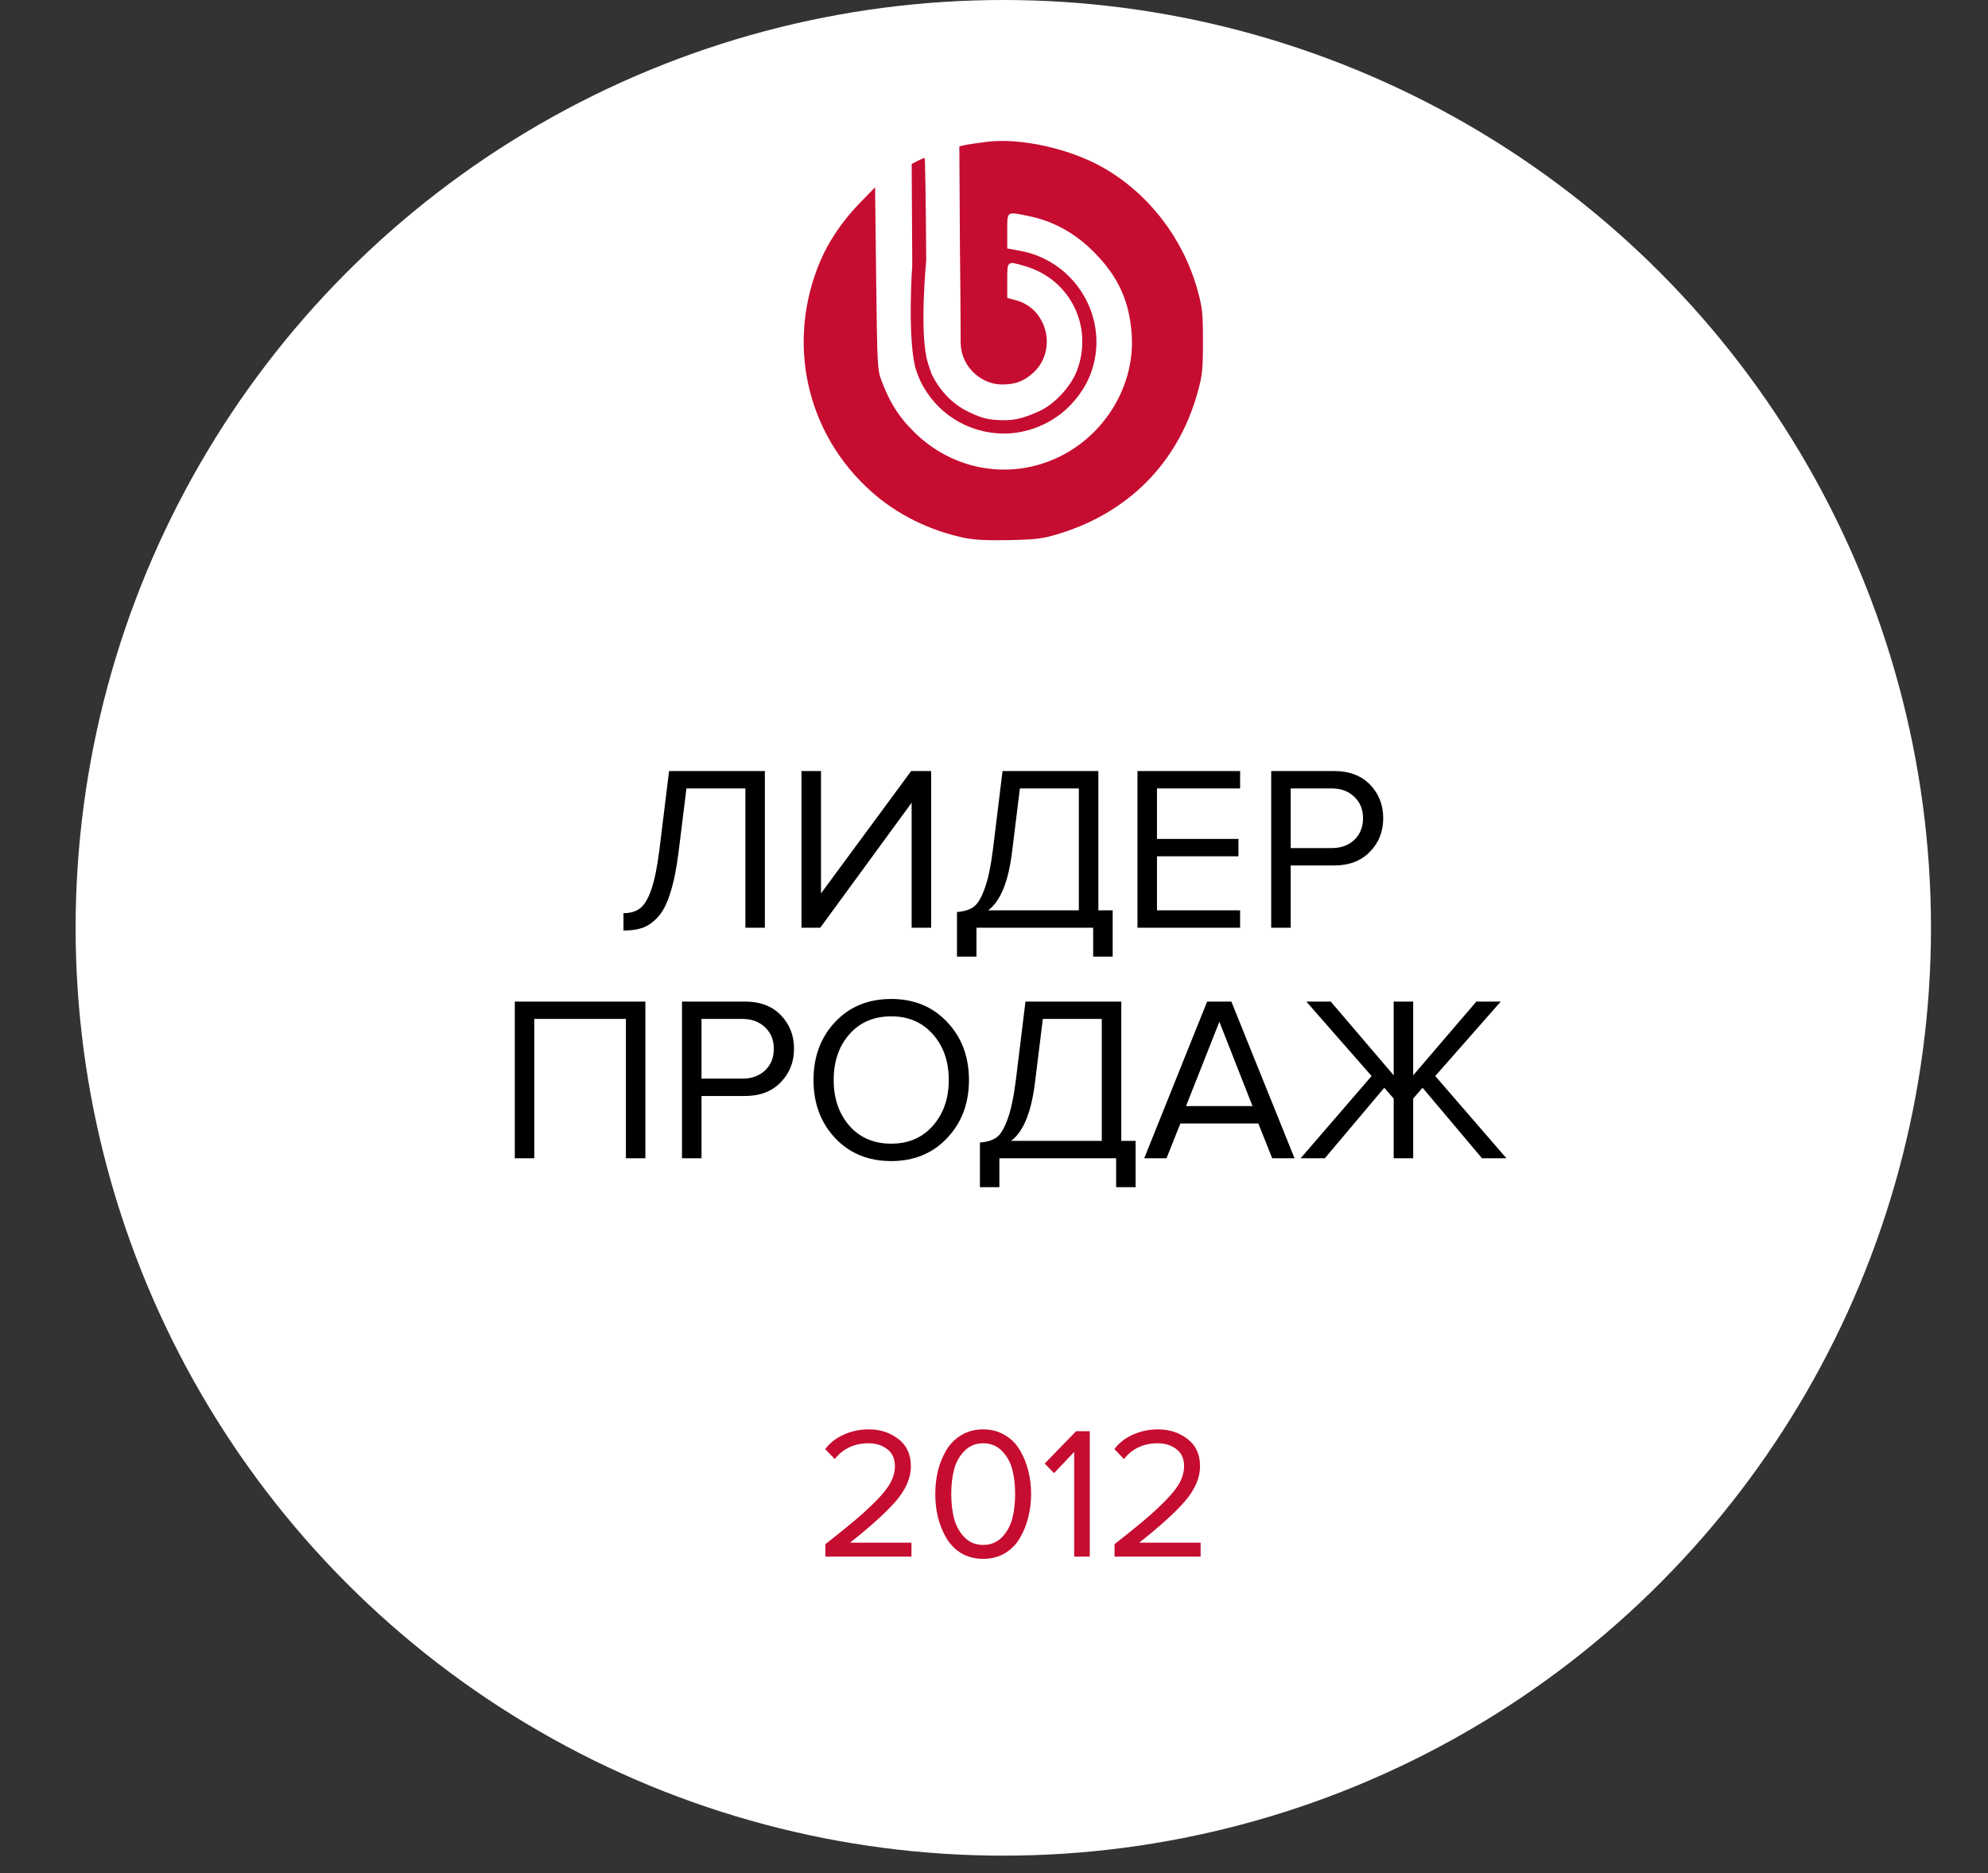
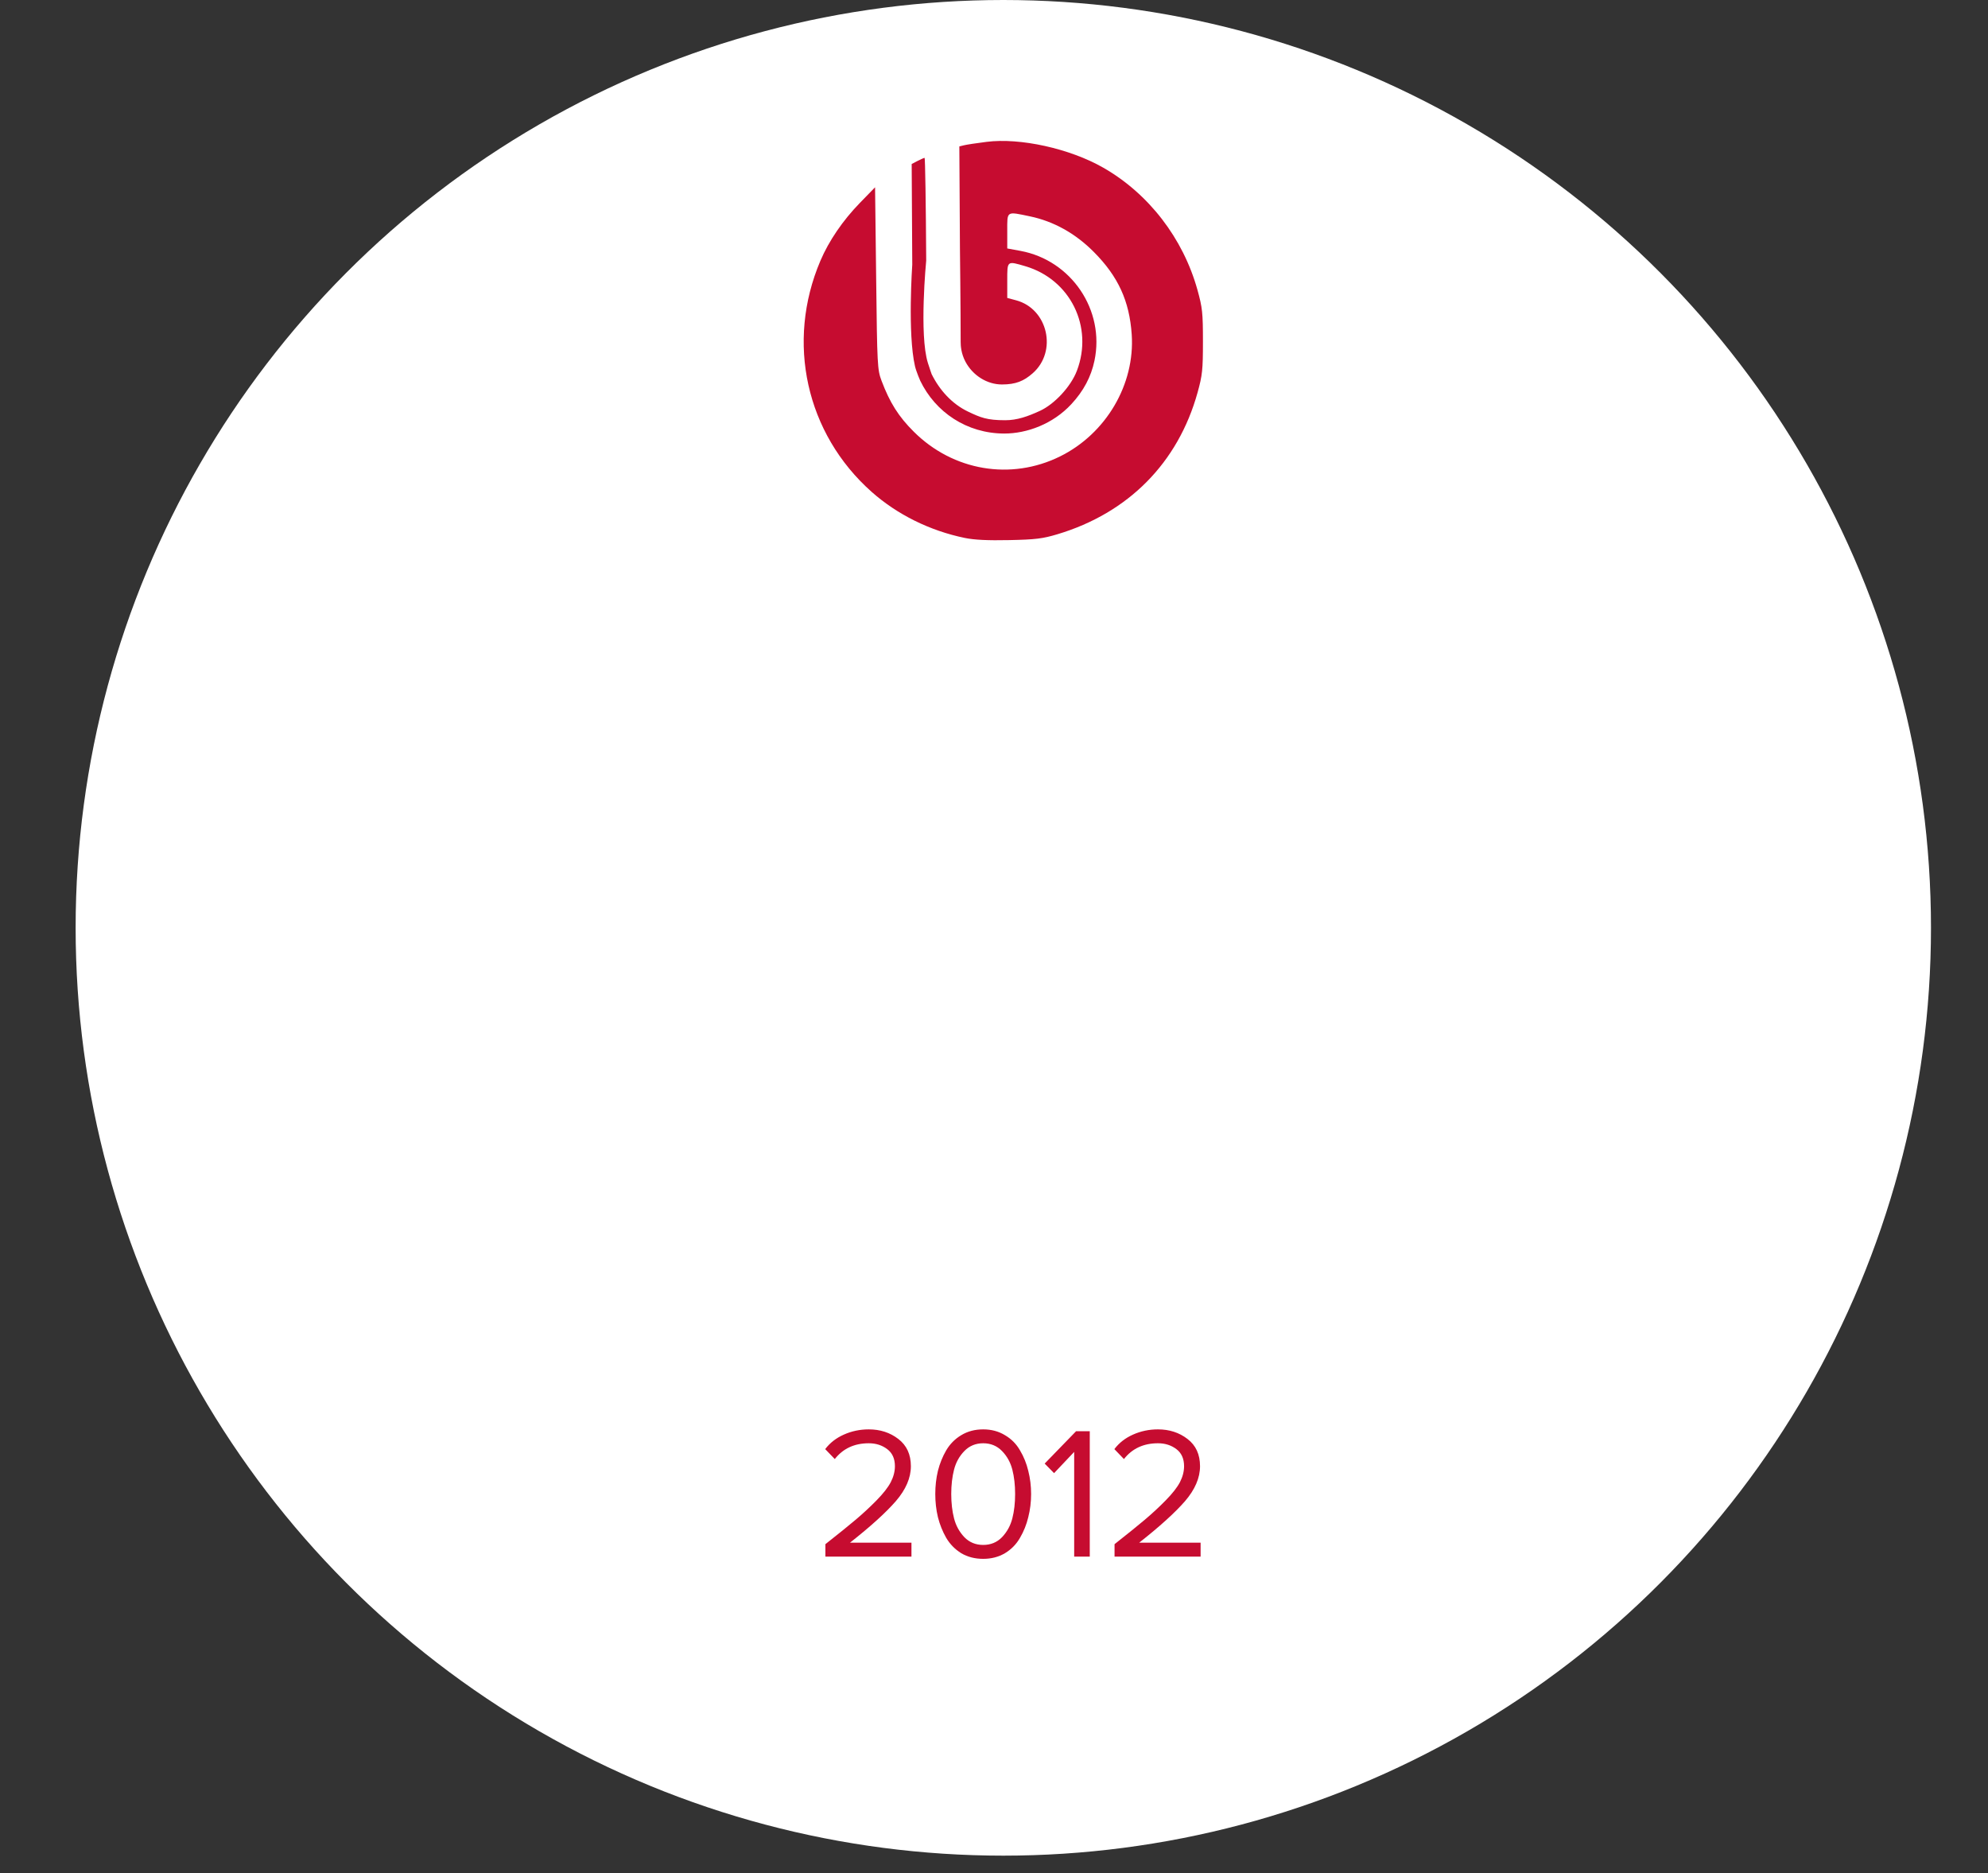
<svg xmlns="http://www.w3.org/2000/svg" width="69" height="65" viewBox="0 0 69 65" fill="none">
  <rect x="0" y="0" width="69" height="65" fill="#333333" stroke="none" />
  <circle cx="34.823" cy="32.198" r="32.198" fill="white" />
  <g clip-path="url(#clip0)">
    <path d="M33.486 18.668C32.274 18.418 31.143 17.858 30.255 17.071C27.976 15.05 27.271 11.874 28.475 9.049C28.771 8.355 29.252 7.651 29.847 7.039L30.372 6.5L30.41 9.656C30.445 12.678 30.453 12.83 30.596 13.211C30.883 13.973 31.189 14.458 31.718 14.983C33.083 16.341 35.086 16.68 36.788 15.841C38.388 15.053 39.397 13.339 39.28 11.608C39.201 10.445 38.809 9.592 37.964 8.743C37.325 8.1 36.572 7.681 35.753 7.509C34.92 7.335 34.96 7.31 34.96 8.014V8.622L35.417 8.706C37.186 9.032 38.356 10.766 37.987 12.517C37.87 13.076 37.607 13.57 37.185 14.025C36.544 14.716 35.642 15.046 34.855 15.045C33.553 15.042 32.466 14.304 31.939 13.211C31.939 13.211 31.802 12.899 31.757 12.706C31.496 11.572 31.663 9.183 31.663 9.183L31.643 5.691L31.849 5.584C31.963 5.526 32.072 5.478 32.091 5.478C32.111 5.478 32.136 7.082 32.147 9.042C32.147 9.042 31.896 11.612 32.206 12.597C32.25 12.739 32.335 12.982 32.335 12.982C32.607 13.534 33.042 14.02 33.608 14.288C34.037 14.491 34.253 14.583 34.889 14.583C35.304 14.583 35.671 14.452 36.094 14.258C36.593 14.029 37.165 13.422 37.377 12.867C37.959 11.34 37.148 9.696 35.586 9.238C34.947 9.051 34.96 9.04 34.96 9.734V10.339L35.266 10.421C36.371 10.716 36.709 12.195 35.841 12.955C35.535 13.223 35.258 13.342 34.775 13.342C34.259 13.342 33.764 13.03 33.509 12.552C33.356 12.264 33.343 11.992 33.343 11.867C33.343 10.713 33.318 8.639 33.318 8.639L33.297 5.081L33.456 5.042C33.543 5.02 33.896 4.966 34.24 4.923C35.406 4.774 37.13 5.155 38.289 5.817C39.869 6.719 41.064 8.27 41.562 10.062C41.733 10.678 41.752 10.857 41.752 11.849C41.752 12.836 41.732 13.021 41.565 13.624C40.888 16.059 39.166 17.8 36.704 18.539C36.186 18.694 35.943 18.724 35.029 18.743C34.291 18.759 33.813 18.736 33.486 18.668Z" fill="#C60C30" />
  </g>
-   <path d="M21.64 32.292V31.689C21.874 31.689 22.064 31.634 22.211 31.525C22.358 31.417 22.488 31.202 22.602 30.881C22.716 30.555 22.811 30.091 22.887 29.488L23.222 26.757H26.547V32.194H25.871V27.36H23.825L23.556 29.537C23.485 30.118 23.39 30.596 23.27 30.971C23.156 31.346 23.012 31.629 22.838 31.819C22.67 32.004 22.493 32.129 22.309 32.194C22.129 32.259 21.907 32.292 21.64 32.292ZM28.47 32.194H27.818V26.757H28.495V31.004L31.625 26.757H32.318V32.194H31.641V27.857L28.47 32.194ZM33.215 33.197V31.648C33.454 31.631 33.644 31.574 33.785 31.477C33.926 31.379 34.054 31.172 34.168 30.857C34.288 30.542 34.386 30.085 34.462 29.488L34.796 26.757H38.122V31.591H38.619V33.197H37.942V32.194H33.891V33.197H33.215ZM35.13 29.537C35.005 30.585 34.728 31.27 34.299 31.591H37.445V27.36H35.399L35.13 29.537ZM43.042 32.194H39.48V26.757H43.042V27.36H40.157V29.113H42.985V29.716H40.157V31.591H43.042V32.194ZM44.798 32.194H44.121V26.757H46.306C46.833 26.757 47.248 26.915 47.553 27.23C47.857 27.545 48.009 27.933 48.009 28.395C48.009 28.857 47.855 29.246 47.545 29.561C47.24 29.876 46.827 30.034 46.306 30.034H44.798V32.194ZM46.224 29.43C46.545 29.43 46.806 29.335 47.007 29.145C47.208 28.95 47.308 28.7 47.308 28.395C47.308 28.091 47.208 27.844 47.007 27.654C46.806 27.458 46.545 27.36 46.224 27.36H44.798V29.43H46.224ZM22.4 40.194H21.724V35.36H18.544V40.194H17.868V34.757H22.4V40.194ZM24.348 40.194H23.671V34.757H25.855C26.383 34.757 26.798 34.914 27.103 35.23C27.407 35.545 27.559 35.933 27.559 36.395C27.559 36.857 27.404 37.246 27.095 37.561C26.79 37.876 26.377 38.034 25.855 38.034H24.348V40.194ZM25.774 37.431C26.095 37.431 26.355 37.335 26.557 37.145C26.758 36.95 26.858 36.7 26.858 36.395C26.858 36.091 26.758 35.844 26.557 35.654C26.355 35.458 26.095 35.36 25.774 35.36H24.348V37.431H25.774ZM30.933 40.292C30.134 40.292 29.485 40.025 28.985 39.493C28.485 38.96 28.235 38.289 28.235 37.479C28.235 36.67 28.485 35.999 28.985 35.466C29.485 34.934 30.134 34.667 30.933 34.667C31.727 34.667 32.373 34.934 32.873 35.466C33.379 35.999 33.631 36.67 33.631 37.479C33.631 38.289 33.379 38.96 32.873 39.493C32.373 40.025 31.727 40.292 30.933 40.292ZM30.933 39.688C31.531 39.688 32.012 39.482 32.376 39.069C32.745 38.651 32.93 38.121 32.93 37.479C32.93 36.833 32.745 36.303 32.376 35.89C32.012 35.477 31.531 35.27 30.933 35.27C30.33 35.27 29.846 35.477 29.482 35.89C29.118 36.303 28.936 36.833 28.936 37.479C28.936 38.121 29.118 38.651 29.482 39.069C29.846 39.482 30.33 39.688 30.933 39.688ZM34.011 41.197V39.648C34.25 39.631 34.44 39.574 34.581 39.477C34.722 39.379 34.85 39.172 34.964 38.857C35.084 38.542 35.182 38.085 35.258 37.488L35.592 34.757H38.918V39.591H39.415V41.197H38.739V40.194H34.687V41.197H34.011ZM35.926 37.536C35.801 38.585 35.524 39.27 35.095 39.591H38.241V35.36H36.195L35.926 37.536ZM44.931 40.194H44.156L43.675 38.987H40.969L40.488 40.194H39.714L41.898 34.757H42.738L44.931 40.194ZM43.472 38.384L42.322 35.458L41.165 38.384H43.472ZM45.984 40.194H45.144L47.606 37.341L45.34 34.757H46.188L48.372 37.316V34.757H49.049V37.316L51.242 34.757H52.089L49.815 37.341L52.285 40.194H51.437L49.375 37.748L49.049 38.123V40.194H48.372V38.123L48.046 37.748L45.984 40.194Z" fill="black" />
  <path d="M31.635 54.018H28.648V53.587C29.1 53.231 29.45 52.948 29.698 52.739C29.95 52.526 30.191 52.303 30.422 52.068C30.656 51.829 30.822 51.618 30.917 51.435C31.013 51.248 31.061 51.063 31.061 50.881C31.061 50.62 30.972 50.422 30.793 50.288C30.615 50.153 30.402 50.085 30.154 50.085C29.654 50.085 29.261 50.268 28.974 50.633L28.641 50.288C28.807 50.07 29.022 49.903 29.287 49.785C29.556 49.664 29.846 49.603 30.154 49.603C30.55 49.603 30.891 49.714 31.178 49.935C31.469 50.157 31.615 50.472 31.615 50.881C31.615 51.285 31.441 51.69 31.093 52.094C30.745 52.494 30.215 52.974 29.502 53.535H31.635V54.018ZM34.125 54.096C33.838 54.096 33.584 54.031 33.362 53.9C33.145 53.765 32.971 53.587 32.84 53.365C32.714 53.144 32.618 52.905 32.553 52.648C32.492 52.392 32.462 52.124 32.462 51.846C32.462 51.568 32.492 51.3 32.553 51.044C32.618 50.787 32.714 50.55 32.84 50.333C32.971 50.111 33.145 49.935 33.362 49.805C33.584 49.67 33.838 49.603 34.125 49.603C34.407 49.603 34.66 49.67 34.881 49.805C35.103 49.935 35.277 50.111 35.403 50.333C35.533 50.55 35.629 50.787 35.69 51.044C35.755 51.3 35.788 51.568 35.788 51.846C35.788 52.124 35.755 52.392 35.69 52.648C35.629 52.905 35.533 53.144 35.403 53.365C35.277 53.587 35.103 53.765 34.881 53.9C34.66 54.031 34.407 54.096 34.125 54.096ZM33.473 53.346C33.647 53.524 33.864 53.613 34.125 53.613C34.386 53.613 34.603 53.524 34.777 53.346C34.951 53.163 35.071 52.946 35.136 52.694C35.201 52.442 35.233 52.159 35.233 51.846C35.233 51.533 35.201 51.25 35.136 50.998C35.071 50.746 34.951 50.531 34.777 50.353C34.603 50.175 34.386 50.085 34.125 50.085C33.864 50.085 33.647 50.175 33.473 50.353C33.299 50.531 33.179 50.746 33.114 50.998C33.049 51.25 33.016 51.533 33.016 51.846C33.016 52.159 33.049 52.442 33.114 52.694C33.179 52.946 33.299 53.163 33.473 53.346ZM37.824 54.018H37.283V50.385L36.585 51.122L36.259 50.79L37.348 49.668H37.824V54.018ZM41.671 54.018H38.684V53.587C39.136 53.231 39.486 52.948 39.734 52.739C39.986 52.526 40.228 52.303 40.458 52.068C40.693 51.829 40.858 51.618 40.954 51.435C41.049 51.248 41.097 51.063 41.097 50.881C41.097 50.62 41.008 50.422 40.83 50.288C40.651 50.153 40.438 50.085 40.191 50.085C39.691 50.085 39.297 50.268 39.01 50.633L38.678 50.288C38.843 50.07 39.058 49.903 39.323 49.785C39.593 49.664 39.882 49.603 40.191 49.603C40.586 49.603 40.928 49.714 41.215 49.935C41.506 50.157 41.651 50.472 41.651 50.881C41.651 51.285 41.477 51.69 41.13 52.094C40.782 52.494 40.252 52.974 39.539 53.535H41.671V54.018Z" fill="#C60C30" />
  <defs>
    <clipPath id="clip0">
      <rect width="13.857" height="13.857" fill="white" transform="translate(27.895 4.891)" />
    </clipPath>
  </defs>
</svg>